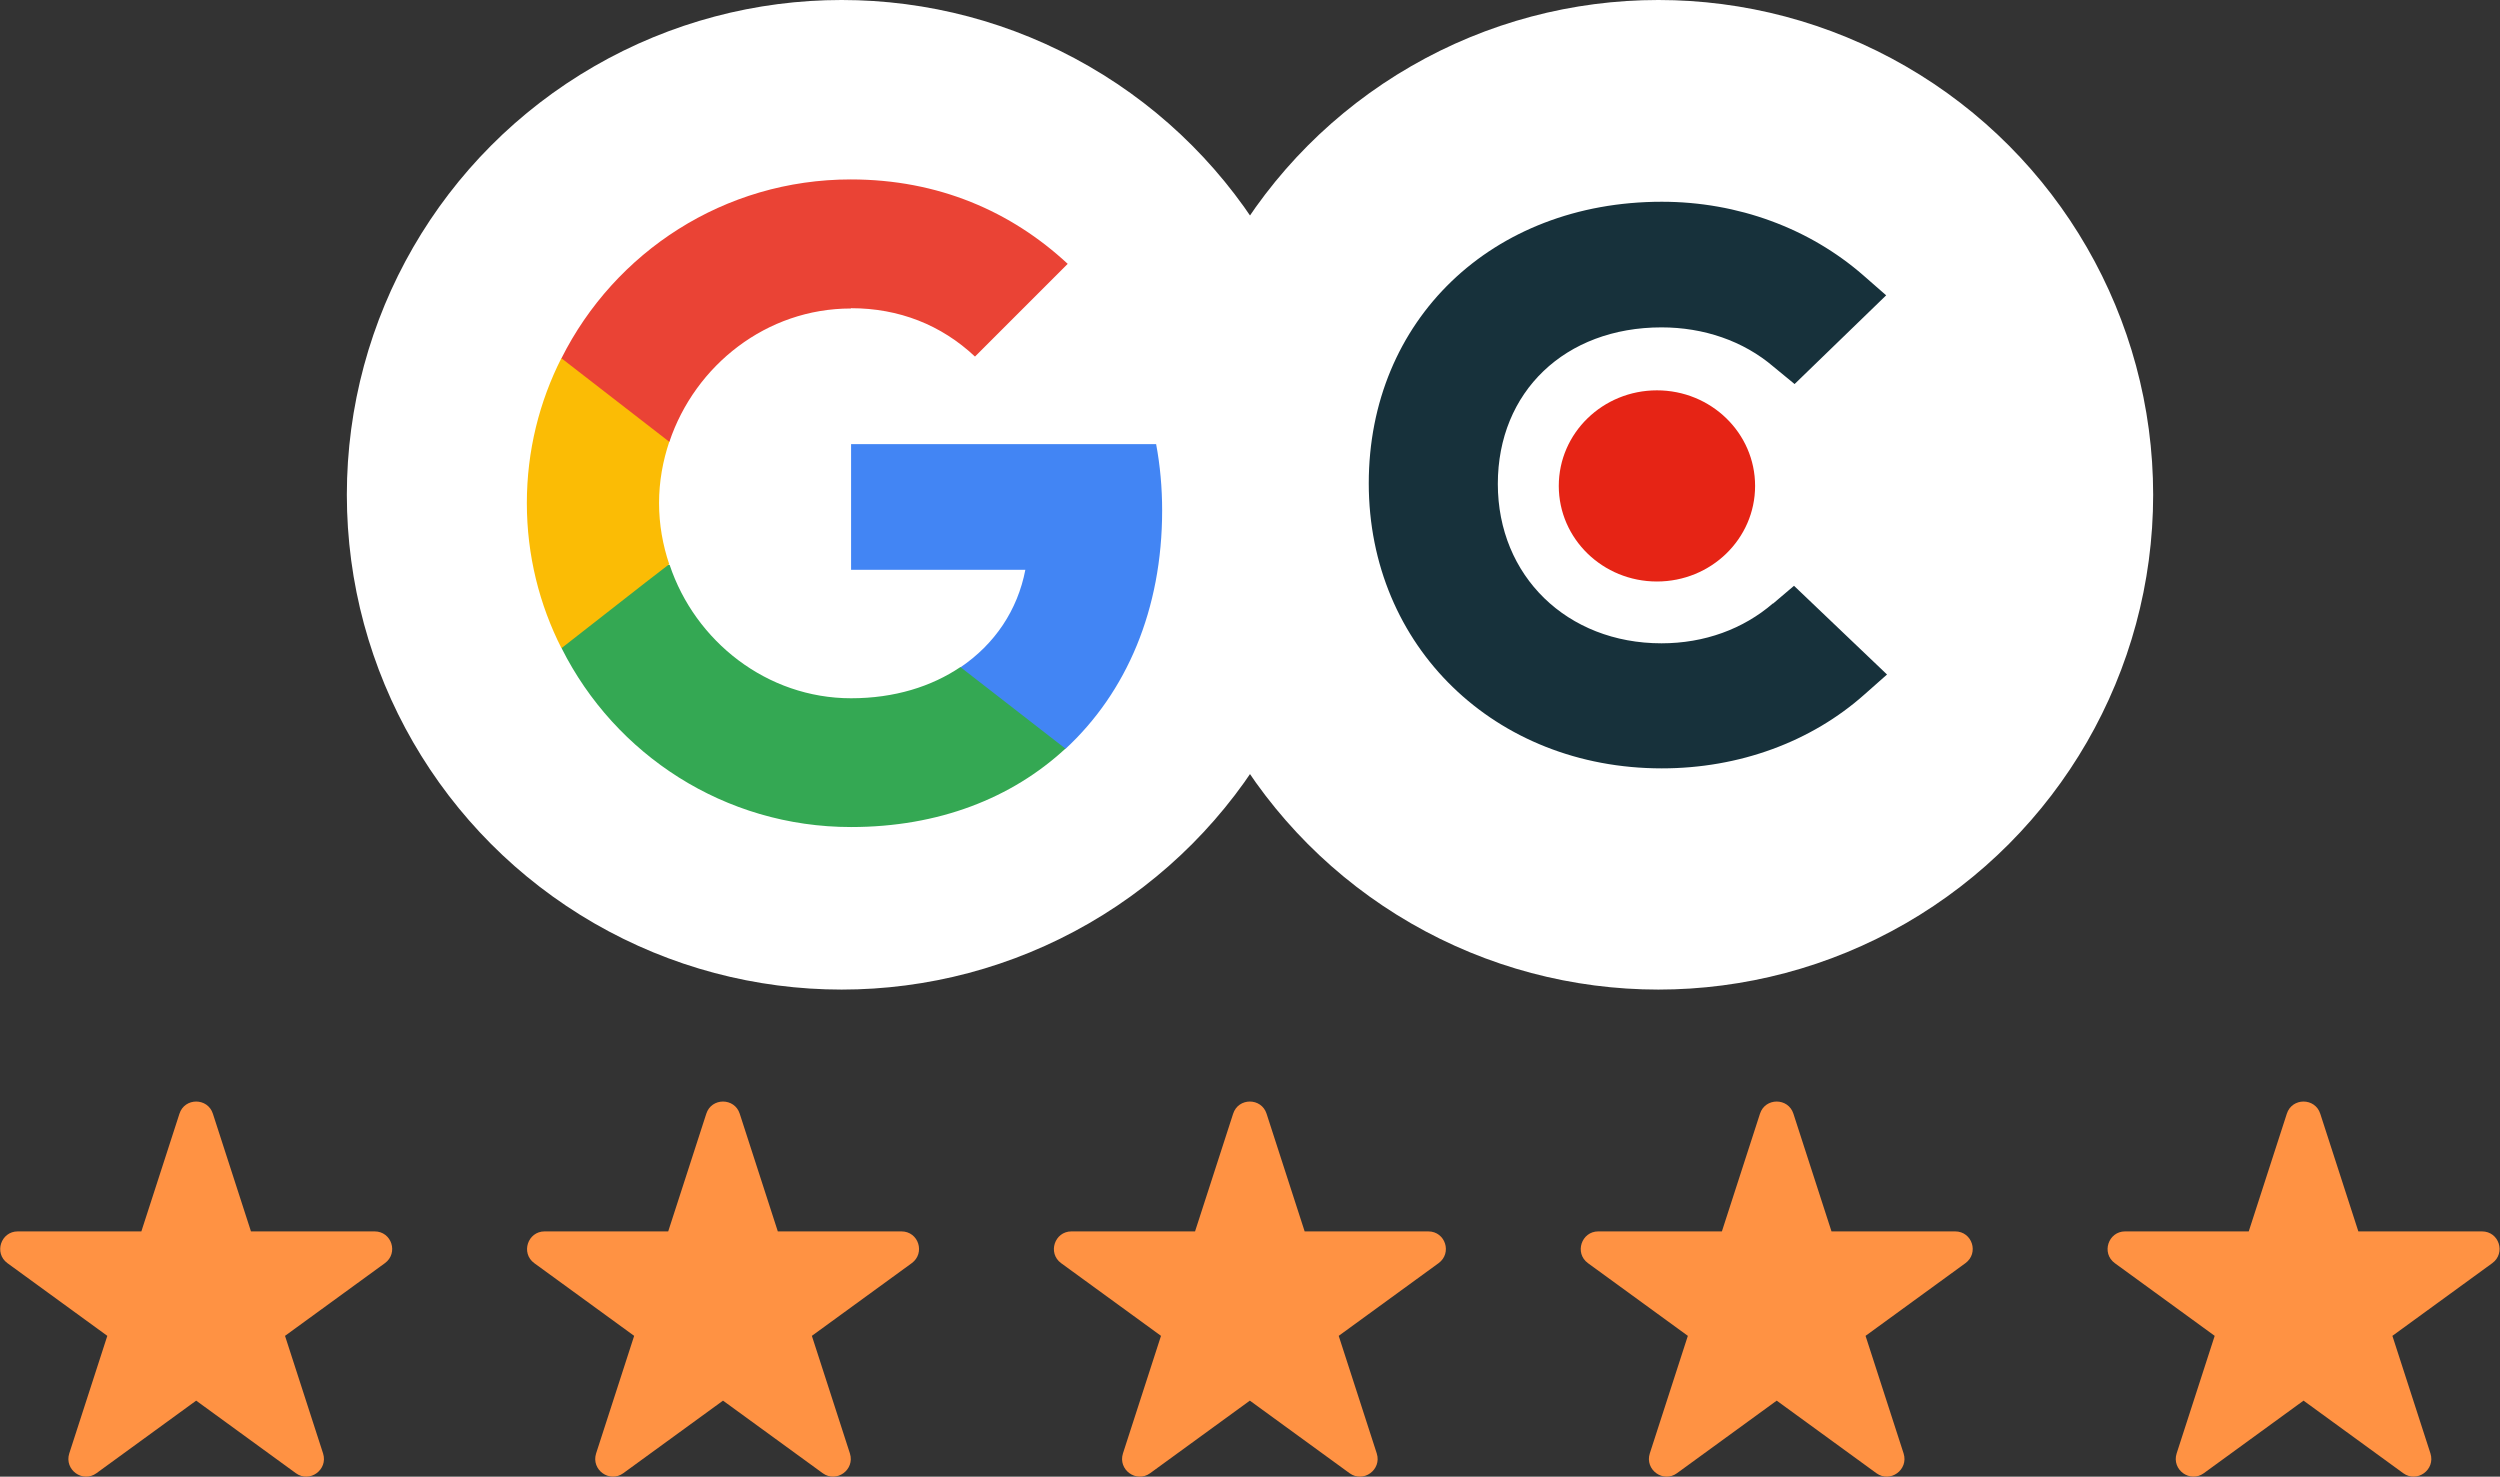
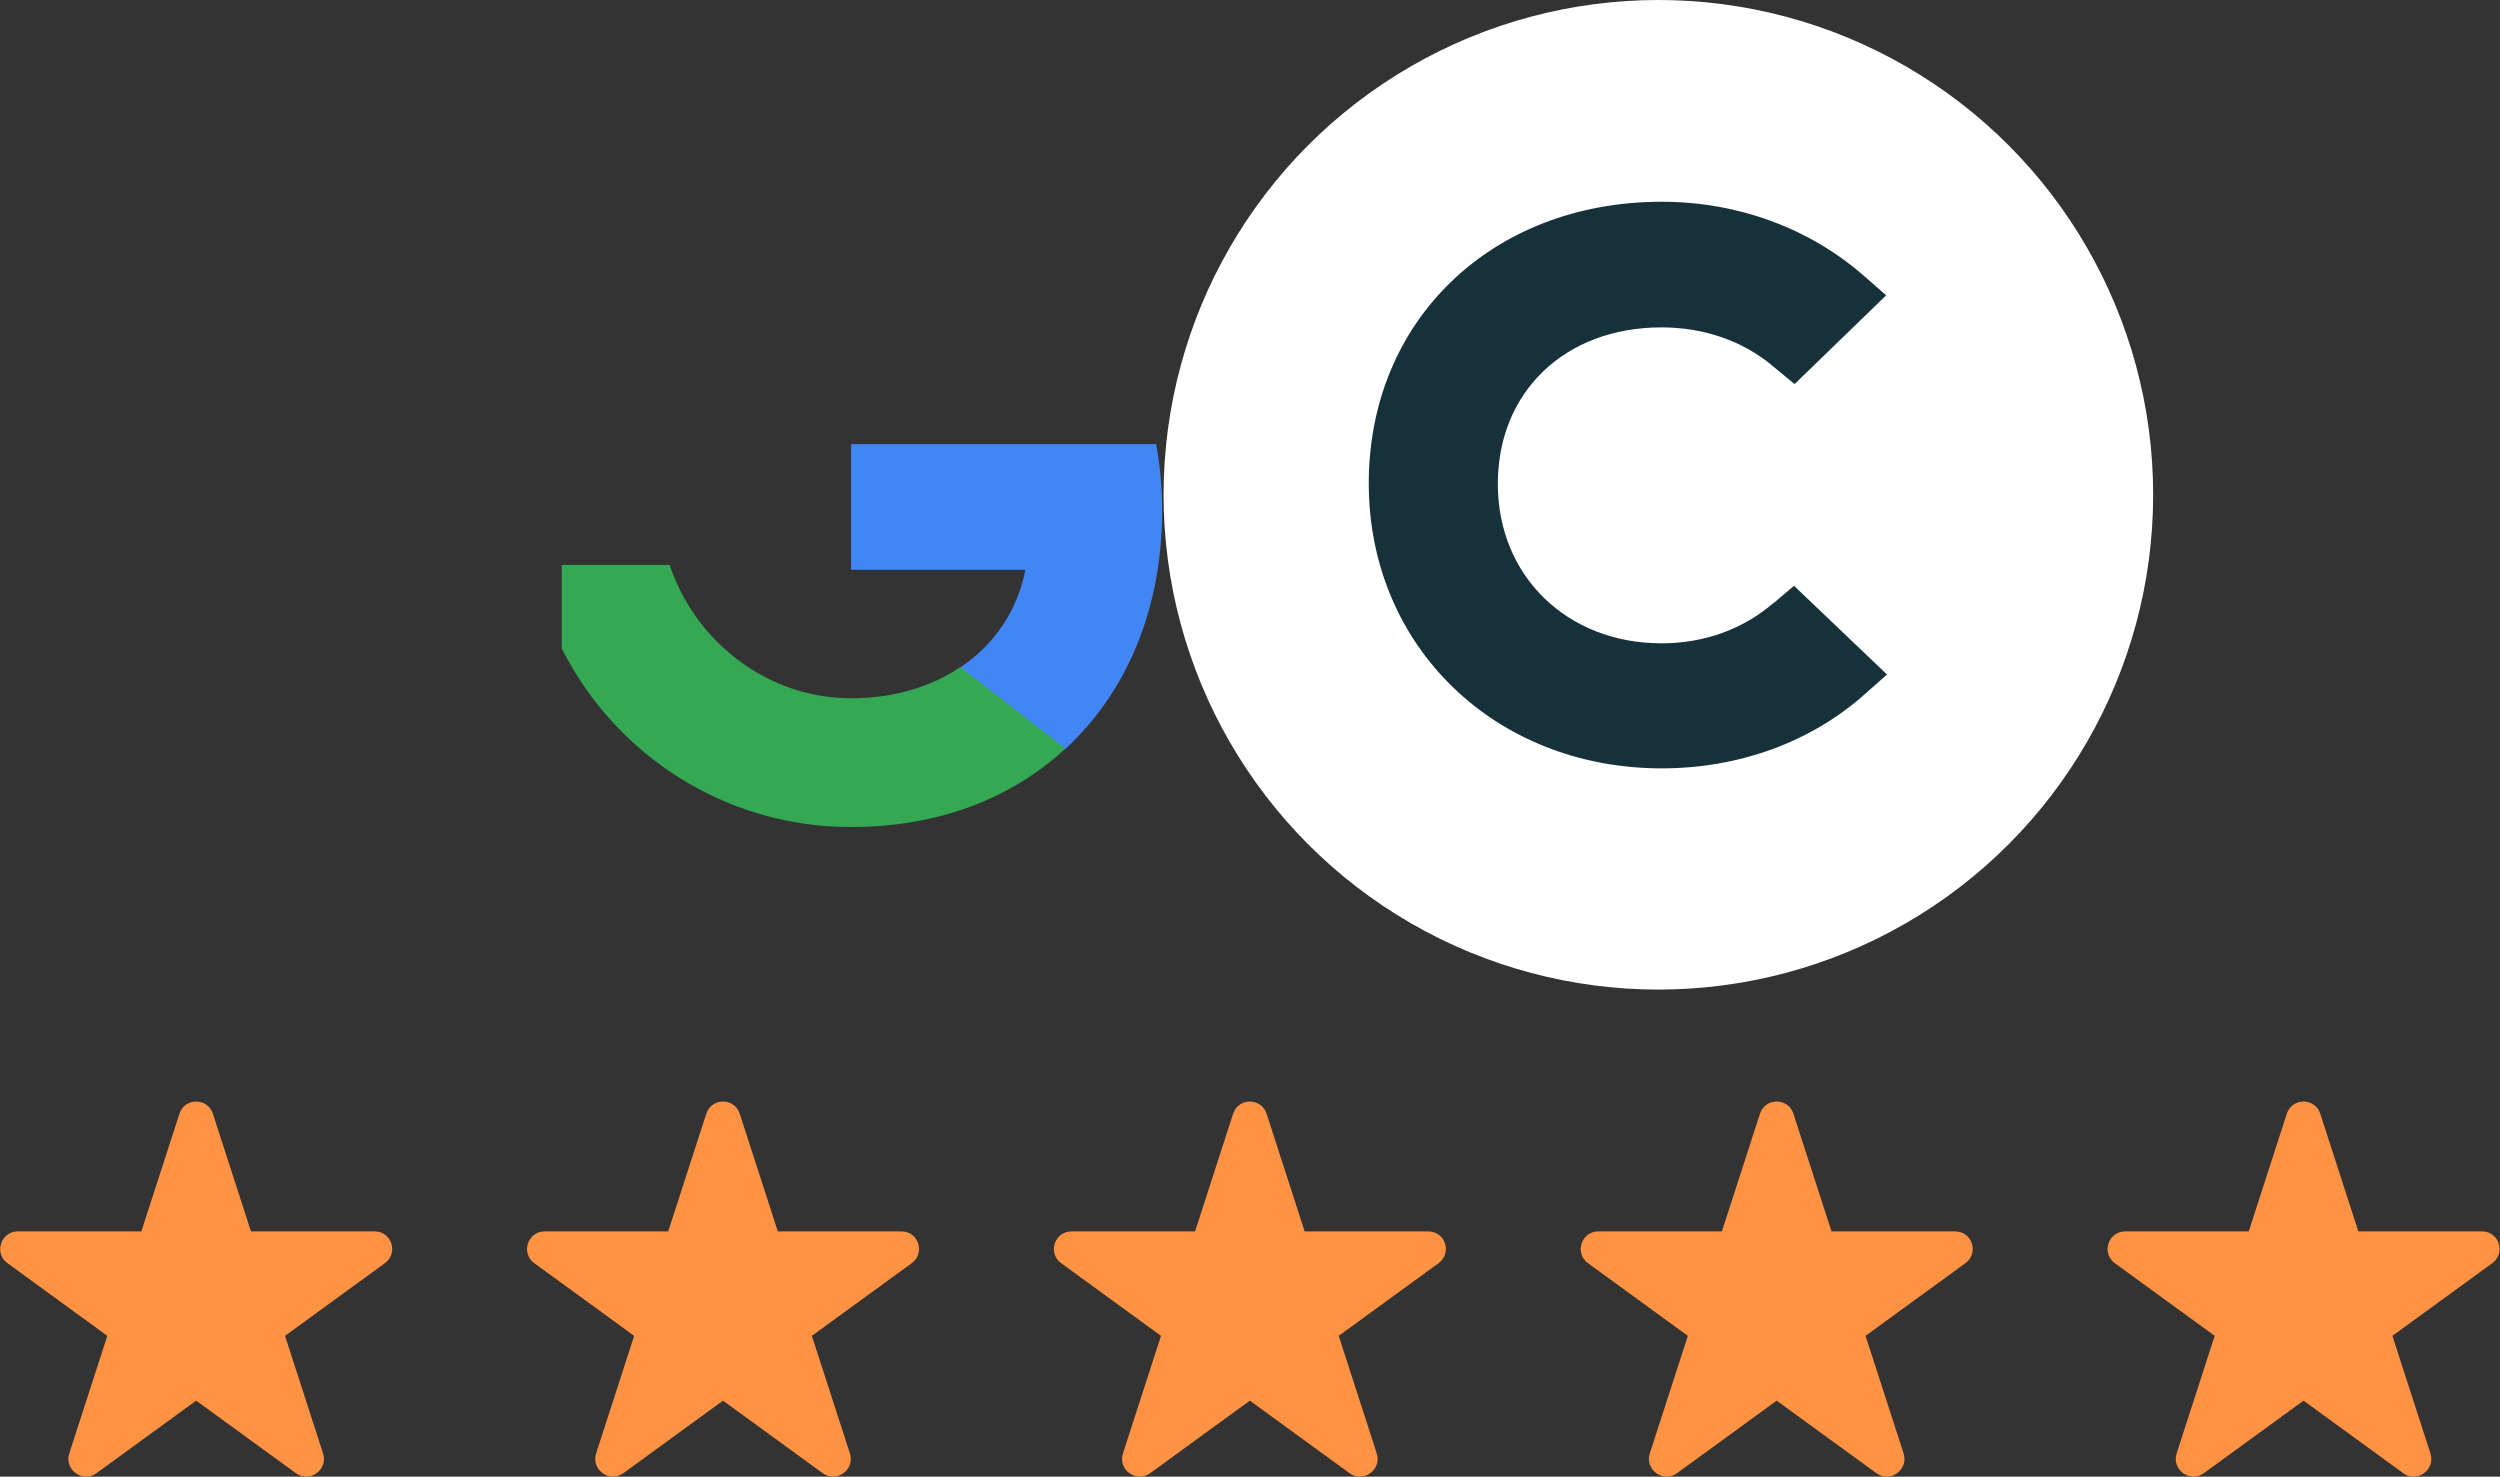
<svg xmlns="http://www.w3.org/2000/svg" id="Layer_2" viewBox="0 0 87.36 51.6">
  <rect x="0" y="0" width="87.36" height="51.6" fill="#333333" stroke="none" />
  <defs>
    <style>
      .cls-1 {
        fill: none;
      }

      .cls-2 {
        fill: #e62415;
      }

      .cls-2, .cls-3 {
        fill-rule: evenodd;
      }

      .cls-4 {
        fill: #4285f4;
      }

      .cls-5 {
        fill: #fbbc05;
      }

      .cls-6 {
        fill: #34a853;
      }

      .cls-7 {
        fill: #fff;
      }

      .cls-8 {
        fill: #ea4335;
      }

      .cls-9 {
        fill: #ff9243;
      }

      .cls-3 {
        fill: #17313b;
      }
    </style>
  </defs>
  <g id="Layer_1-2" data-name="Layer_1">
    <g>
      <g>
        <circle class="cls-7" cx="57.95" cy="17.29" r="17.29" />
        <g>
-           <circle class="cls-7" cx="29.41" cy="17.29" r="17.29" />
          <g>
            <path class="cls-4" d="M40.61,17.84c0-.8-.07-1.57-.21-2.32h-10.66v4.39h6.09c-.27,1.41-1.07,2.6-2.27,3.41v2.85h3.67c2.14-1.98,3.38-4.88,3.38-8.33Z" />
            <path class="cls-6" d="M29.74,28.9c3.06,0,5.62-1.01,7.49-2.74l-3.67-2.85c-1.01.68-2.3,1.09-3.82,1.09-2.94,0-5.45-1.99-6.34-4.66h-3.77v2.92c1.86,3.7,5.68,6.24,10.11,6.24Z" />
-             <path class="cls-5" d="M23.39,19.73c-.23-.68-.36-1.4-.36-2.15s.13-1.47.36-2.15v-2.92h-3.77c-.77,1.52-1.21,3.24-1.21,5.07s.44,3.55,1.21,5.07l2.93-2.29s.83-.64.83-.64Z" />
-             <path class="cls-8" d="M29.74,10.77c1.67,0,3.15.58,4.33,1.69l3.24-3.24c-1.97-1.83-4.52-2.95-7.58-2.95-4.43,0-8.25,2.54-10.11,6.25l3.77,2.92c.9-2.68,3.4-4.66,6.34-4.66Z" />
            <path class="cls-1" d="M18.41,6.26h22.65v22.65h-22.65V6.26Z" />
          </g>
        </g>
        <g>
          <path class="cls-3" d="M61.96,21.08c-1.04.9-2.4,1.4-3.9,1.4-3.3,0-5.72-2.35-5.72-5.57s2.35-5.47,5.72-5.47c1.47,0,2.86.47,3.92,1.38l.73.6,3.2-3.1-.8-.7c-1.88-1.64-4.38-2.57-7.04-2.57-5.94,0-10.24,4.14-10.24,9.84s4.41,9.96,10.24,9.96c2.71,0,5.23-.93,7.09-2.59l.78-.69-3.25-3.1-.73.62h-.01Z" />
-           <path class="cls-2" d="M57.9,13.64c1.89,0,3.43,1.49,3.43,3.34s-1.54,3.34-3.43,3.34-3.43-1.49-3.43-3.34,1.54-3.34,3.43-3.34" />
        </g>
      </g>
      <g>
        <path class="cls-9" d="M6.86,48.94l-3.49,2.54c-.48.35-1.13-.12-.95-.69l1.33-4.11-3.49-2.54c-.48-.35-.23-1.11.36-1.11h4.32s1.33-4.11,1.33-4.11c.18-.57.99-.57,1.17,0l1.33,4.11h4.32c.6,0,.84.76.36,1.11l-3.49,2.54,1.33,4.11c.18.57-.47,1.04-.95.69l-3.49-2.54Z" />
        <path class="cls-9" d="M25.27,48.94l-3.49,2.54c-.48.35-1.13-.12-.95-.69l1.33-4.11-3.49-2.54c-.48-.35-.23-1.11.36-1.11h4.32s1.33-4.11,1.33-4.11c.18-.57.99-.57,1.17,0l1.33,4.11h4.32c.6,0,.84.76.36,1.11l-3.49,2.54,1.33,4.11c.18.57-.47,1.04-.95.69l-3.49-2.54Z" />
        <path class="cls-9" d="M43.68,48.94l-3.49,2.54c-.48.35-1.13-.12-.95-.69l1.33-4.11-3.49-2.54c-.48-.35-.23-1.11.36-1.11h4.32s1.33-4.11,1.33-4.11c.18-.57.99-.57,1.17,0l1.33,4.11h4.32c.6,0,.84.76.36,1.11l-3.49,2.54,1.33,4.11c.18.57-.47,1.04-.95.69l-3.49-2.54Z" />
        <path class="cls-9" d="M62.09,48.94l-3.49,2.54c-.48.35-1.13-.12-.95-.69l1.33-4.11-3.49-2.54c-.48-.35-.23-1.11.36-1.11h4.32s1.33-4.11,1.33-4.11c.18-.57.99-.57,1.17,0l1.33,4.11h4.32c.6,0,.84.76.36,1.11l-3.49,2.54,1.33,4.11c.18.57-.47,1.04-.95.69l-3.49-2.54Z" />
        <path class="cls-9" d="M80.5,48.94l-3.49,2.54c-.48.35-1.13-.12-.95-.69l1.33-4.11-3.49-2.54c-.48-.35-.23-1.11.36-1.11h4.32s1.33-4.11,1.33-4.11c.18-.57.99-.57,1.17,0l1.33,4.11h4.32c.6,0,.84.76.36,1.11l-3.49,2.54,1.33,4.11c.18.57-.47,1.04-.95.69l-3.49-2.54Z" />
      </g>
    </g>
  </g>
</svg>